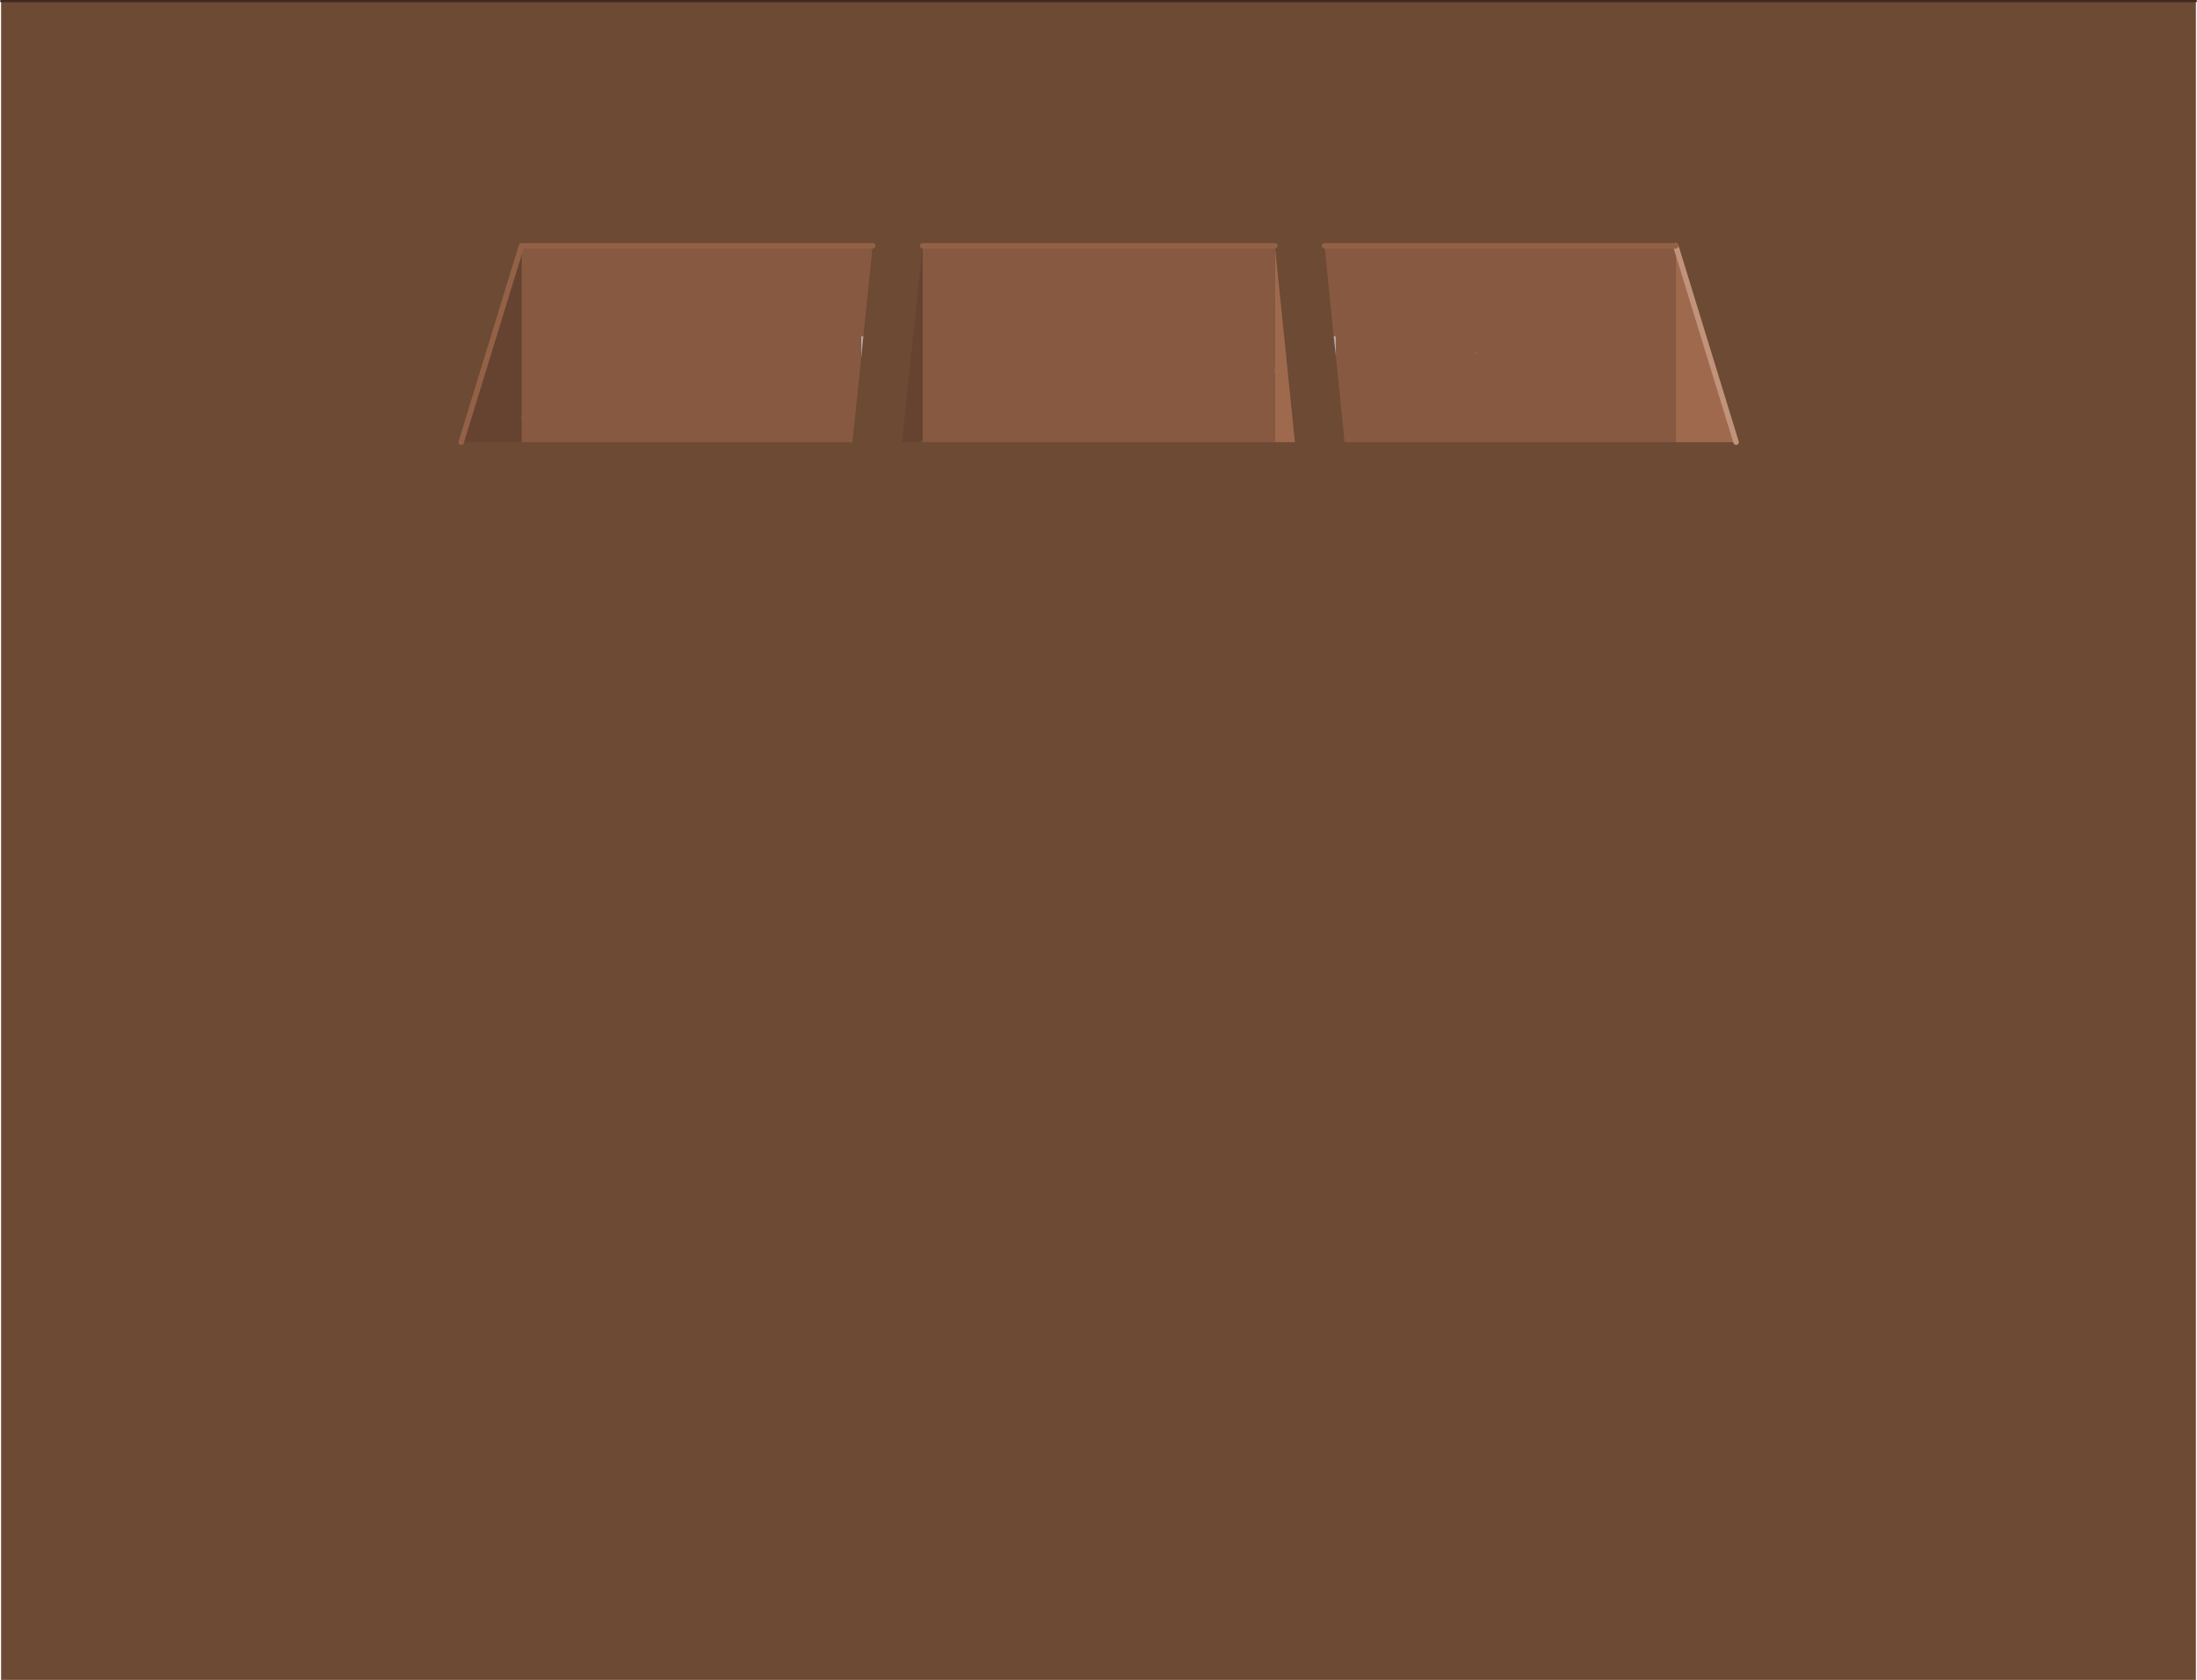
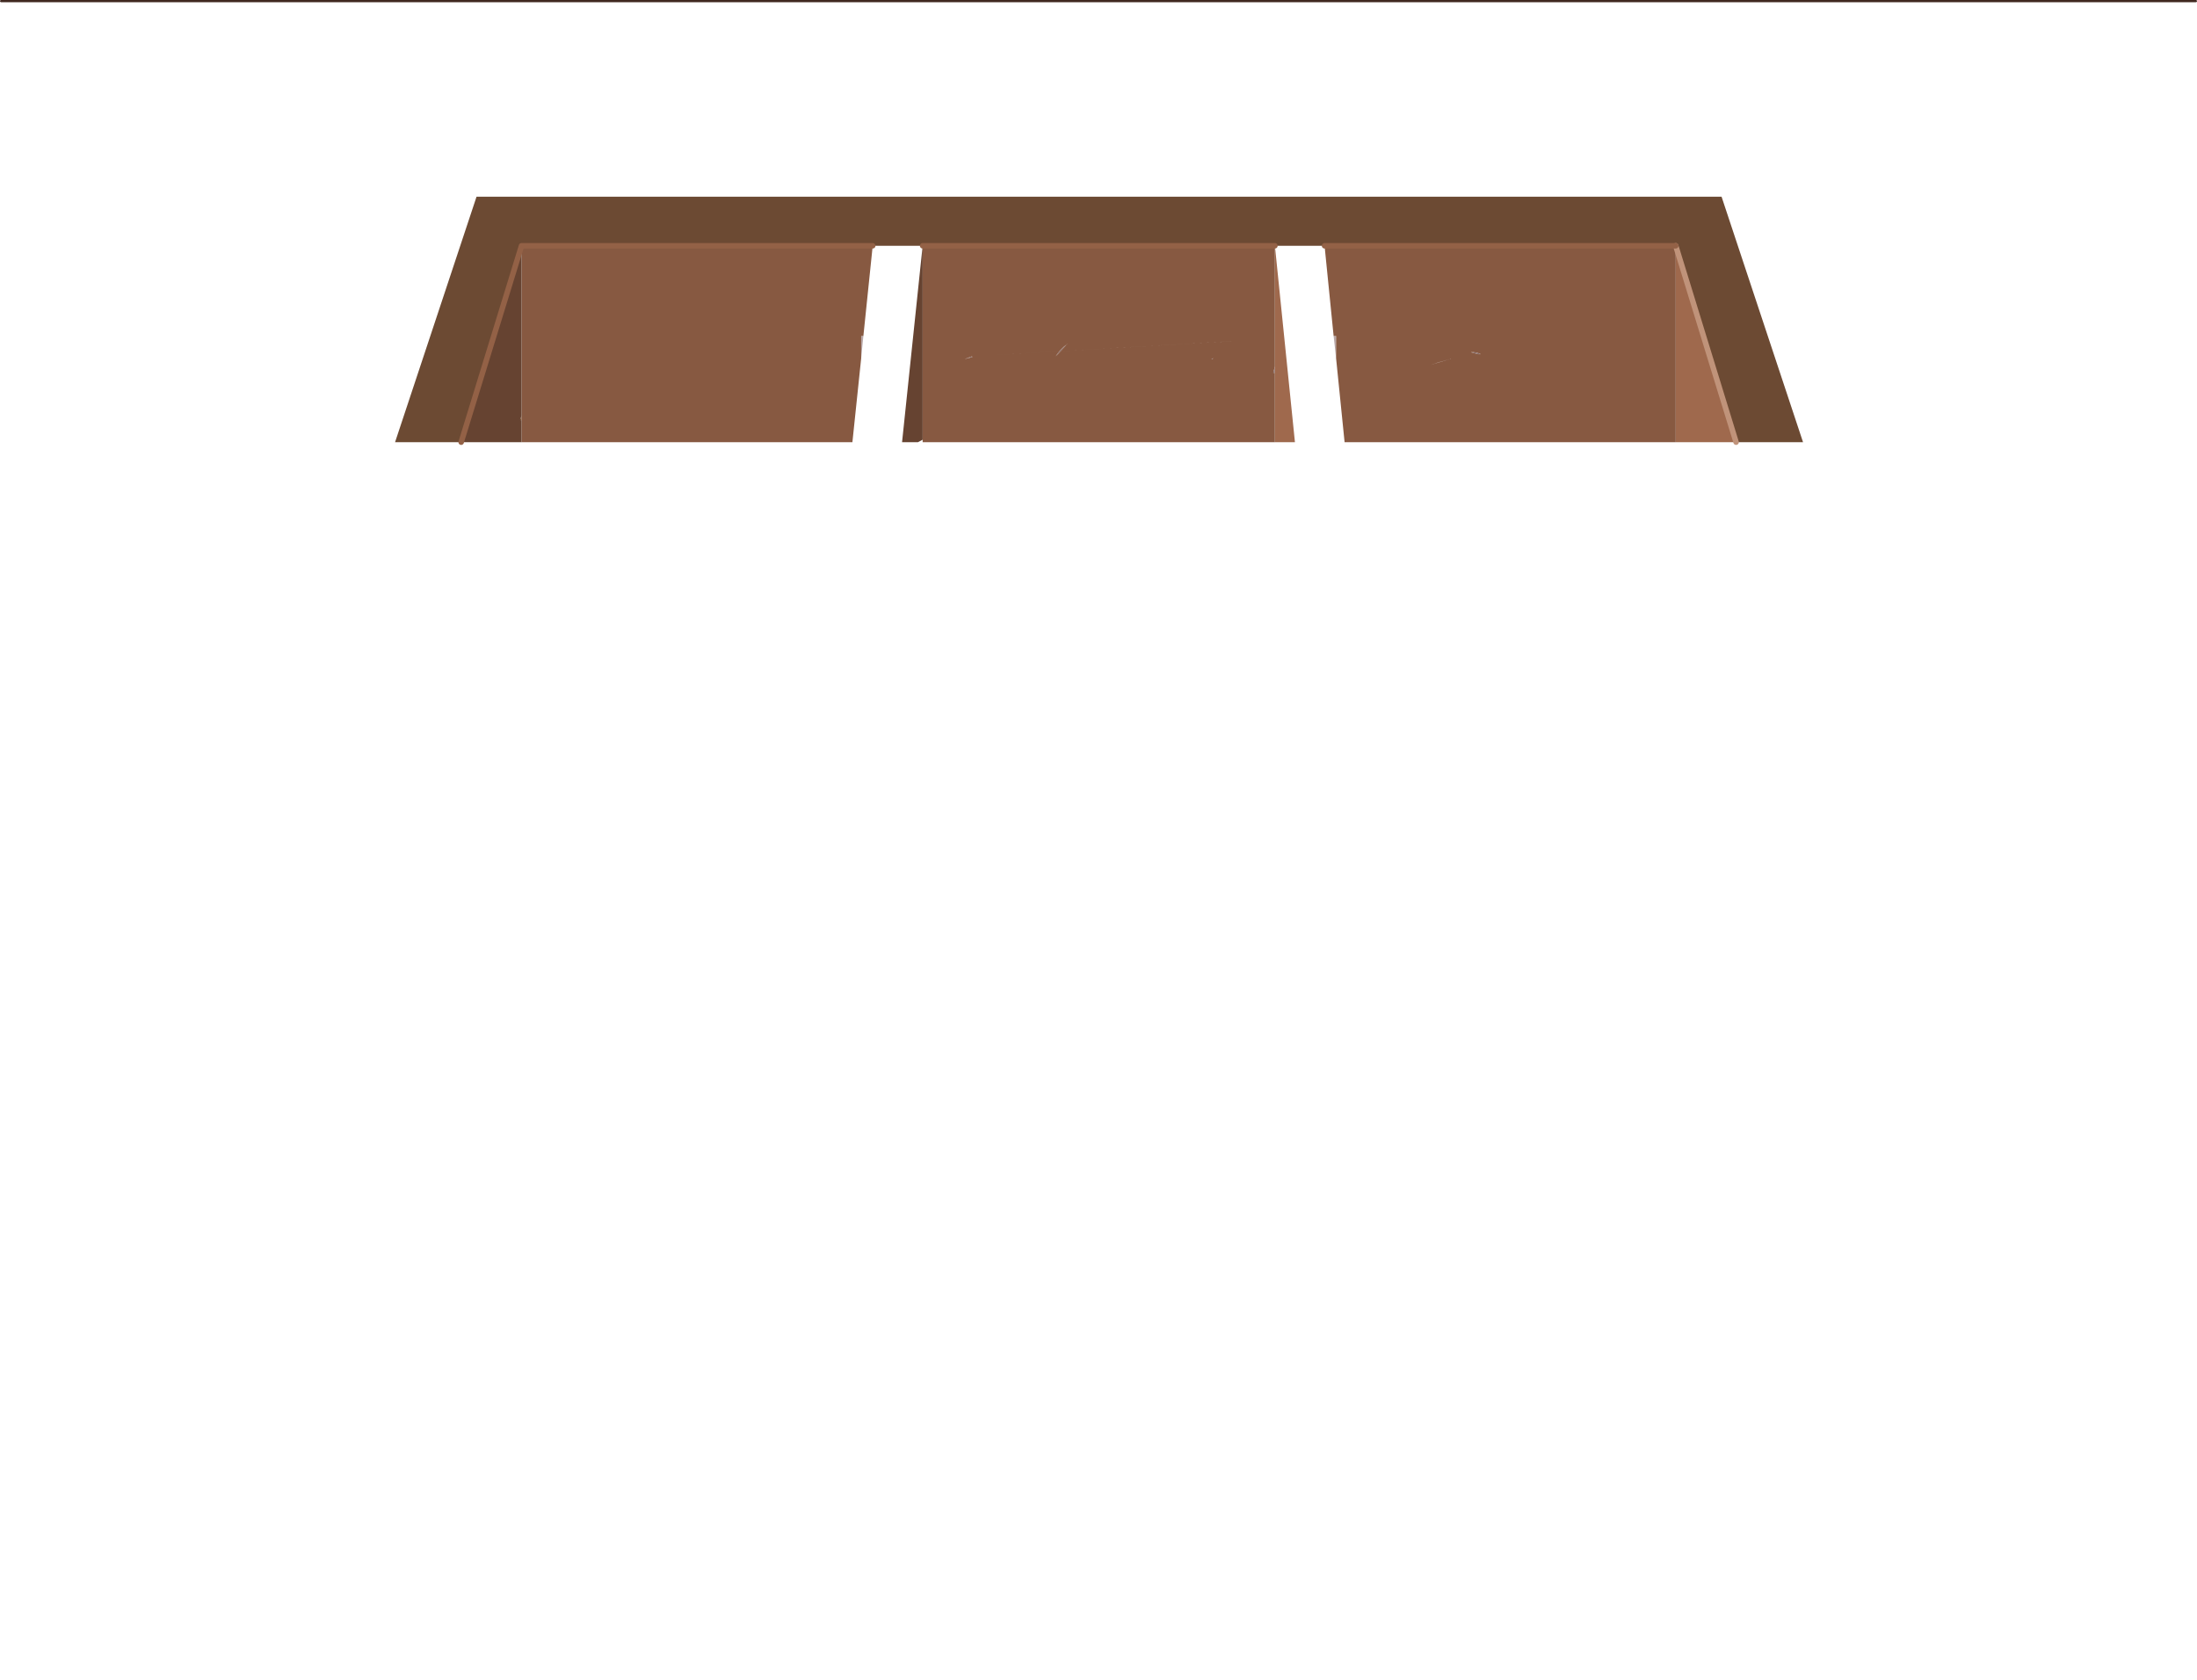
<svg xmlns="http://www.w3.org/2000/svg" height="306.2px" width="400.4px">
  <g transform="matrix(1.0, 0.0, 0.0, 1.0, 0.2, -93.8)">
-     <path d="M0.0 94.0 L400.0 94.0 400.0 400.0 0.0 400.0 0.0 94.0" fill="#6c4a33" fill-rule="evenodd" stroke="none" />
    <path d="M0.0 94.0 L400.0 94.0" fill="none" stroke="#402820" stroke-linecap="round" stroke-linejoin="round" stroke-width="0.4" />
    <path d="M305.2 163.15 L305.2 163.0 305.2 163.15" fill="#c5884b" fill-rule="evenodd" stroke="none" />
    <path d="M94.85 169.55 L94.85 170.4 94.6 170.35 94.85 169.55" fill="#734a24" fill-rule="evenodd" stroke="none" />
    <path d="M232.15 160.6 L232.15 161.75 231.85 161.75 232.15 160.6 M194.2 156.6 L193.2 157.7 192.15 158.8 192.2 158.75 Q193.05 157.4 194.2 156.6 L194.25 156.5 194.3 156.5 194.2 156.6 M176.95 158.75 L177.0 158.9 175.6 159.25 176.95 158.75 M224.2 156.0 L224.15 156.05 224.15 156.0 224.2 156.0 M220.6 159.2 L220.9 159.1 220.75 159.3 220.6 159.2 M269.15 158.35 L267.85 158.0 Q268.8 157.9 269.65 158.35 L269.15 158.35 M264.2 159.2 L264.05 159.25 261.05 160.15 260.55 160.3 262.1 159.8 264.05 159.25 264.2 159.15 264.2 159.2" fill="#866c6c" fill-rule="evenodd" stroke="none" />
    <path d="M242.85 155.05 L243.3 155.05 243.3 159.1 242.85 155.05 M156.75 159.1 L156.75 155.05 157.15 155.05 156.75 159.1" fill="#b8a7a7" fill-rule="evenodd" stroke="none" />
    <path d="M241.2 138.6 L232.15 138.6 167.95 138.6 158.85 138.6 94.85 138.6 83.85 174.4 71.8 174.4 86.65 129.65 313.55 129.65 328.4 174.4 316.2 174.4 305.2 138.6 241.2 138.6" fill="#6c4a33" fill-rule="evenodd" stroke="none" />
    <path d="M305.2 138.6 L316.2 174.4 305.2 174.4 305.2 163.15 305.2 163.0 305.2 138.6 M232.15 160.6 L232.15 138.6 235.8 174.4 232.15 174.4 232.15 161.75 232.15 160.6" fill="#9f694d" fill-rule="evenodd" stroke="none" />
-     <path d="M241.2 138.6 L305.2 138.6 305.2 163.0 305.2 163.15 305.2 174.4 244.85 174.4 243.3 159.1 243.3 155.05 242.85 155.05 241.2 138.6 M94.85 138.6 L158.85 138.6 157.15 155.05 156.75 155.05 156.75 159.1 155.15 174.4 94.85 174.4 94.85 170.4 94.85 169.55 94.85 138.6 M167.95 138.6 L232.15 138.6 232.15 160.6 231.85 161.75 232.15 161.75 232.15 174.4 167.95 174.4 167.95 173.95 167.95 138.6 M194.2 156.6 Q193.05 157.4 192.2 158.75 L192.15 158.8 193.2 157.7 194.2 156.6 194.3 156.5 194.25 156.5 194.2 156.6 M176.95 158.75 L175.6 159.25 177.0 158.9 176.95 158.75 M224.2 156.0 L224.15 156.0 224.15 156.05 224.2 156.0 M220.6 159.2 L220.75 159.3 220.9 159.1 220.6 159.2 M269.15 158.35 L269.65 158.35 Q268.8 157.9 267.85 158.0 L269.15 158.35 M264.2 159.2 L264.2 159.15 264.05 159.25 262.1 159.8 260.55 160.3 261.05 160.15 264.05 159.25 264.2 159.2" fill="#875941" fill-rule="evenodd" stroke="none" />
+     <path d="M241.2 138.6 L305.2 138.6 305.2 163.0 305.2 163.15 305.2 174.4 244.85 174.4 243.3 159.1 243.3 155.05 242.85 155.05 241.2 138.6 M94.85 138.6 L158.85 138.6 157.15 155.05 156.75 155.05 156.75 159.1 155.15 174.4 94.85 174.4 94.85 170.4 94.85 169.55 94.85 138.6 M167.95 138.6 L232.15 138.6 232.15 160.6 231.85 161.75 232.15 161.75 232.15 174.4 167.95 174.4 167.95 173.95 167.95 138.6 M194.2 156.6 Q193.05 157.4 192.2 158.75 L192.15 158.8 193.2 157.7 194.2 156.6 194.3 156.5 194.25 156.5 194.2 156.6 M176.95 158.75 L175.6 159.25 177.0 158.9 176.95 158.75 L224.15 156.0 224.15 156.05 224.2 156.0 M220.6 159.2 L220.75 159.3 220.9 159.1 220.6 159.2 M269.15 158.35 L269.65 158.35 Q268.8 157.9 267.85 158.0 L269.15 158.35 M264.2 159.2 L264.2 159.15 264.05 159.25 262.1 159.8 260.55 160.3 261.05 160.15 264.05 159.25 264.2 159.2" fill="#875941" fill-rule="evenodd" stroke="none" />
    <path d="M83.85 174.4 L94.85 138.6 94.85 169.55 94.6 170.35 94.85 170.4 94.85 174.4 83.85 174.4 M167.95 173.95 L167.1 174.4 164.2 174.4 167.95 138.6 167.95 173.95" fill="#664331" fill-rule="evenodd" stroke="none" />
    <path d="M305.2 138.6 L316.2 174.4" fill="none" stroke="#c0937a" stroke-linecap="round" stroke-linejoin="round" stroke-width="1.0" />
    <path d="M241.2 138.6 L305.2 138.6 M83.85 174.4 L94.85 138.6 158.85 138.6 M167.95 138.6 L232.15 138.6" fill="none" stroke="#936146" stroke-linecap="round" stroke-linejoin="round" stroke-width="1.0" />
  </g>
</svg>